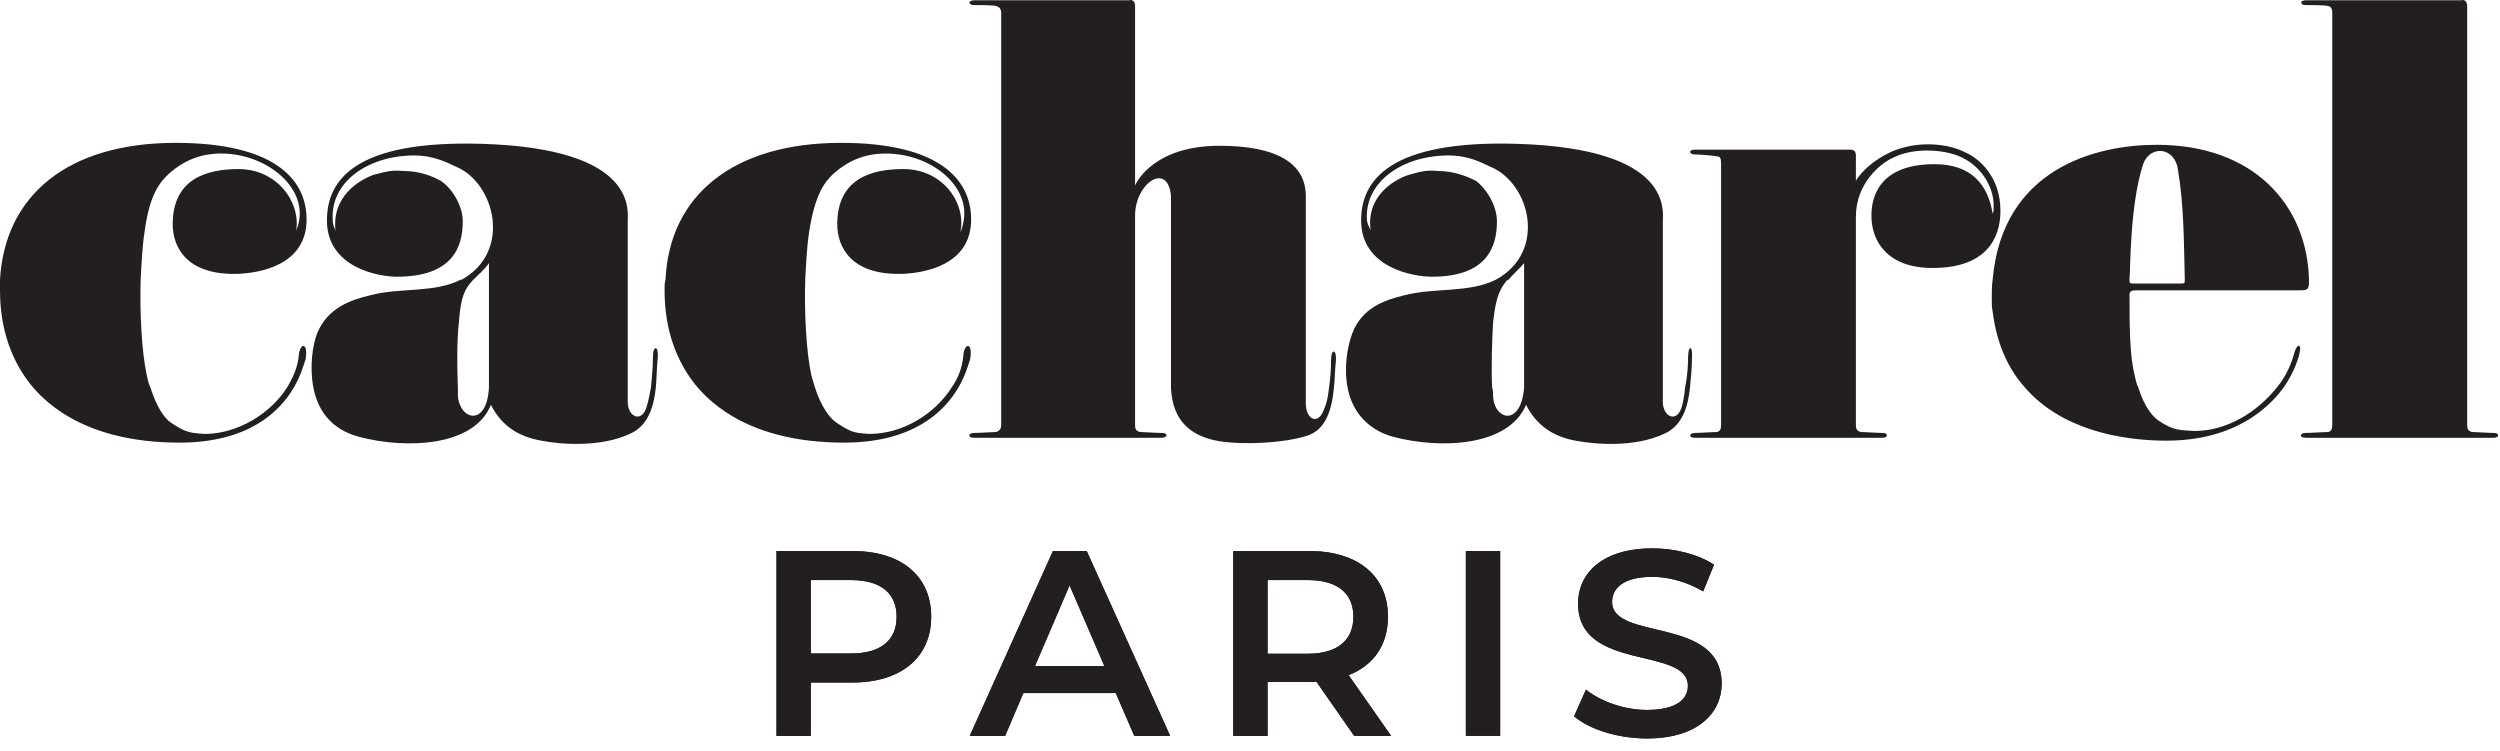
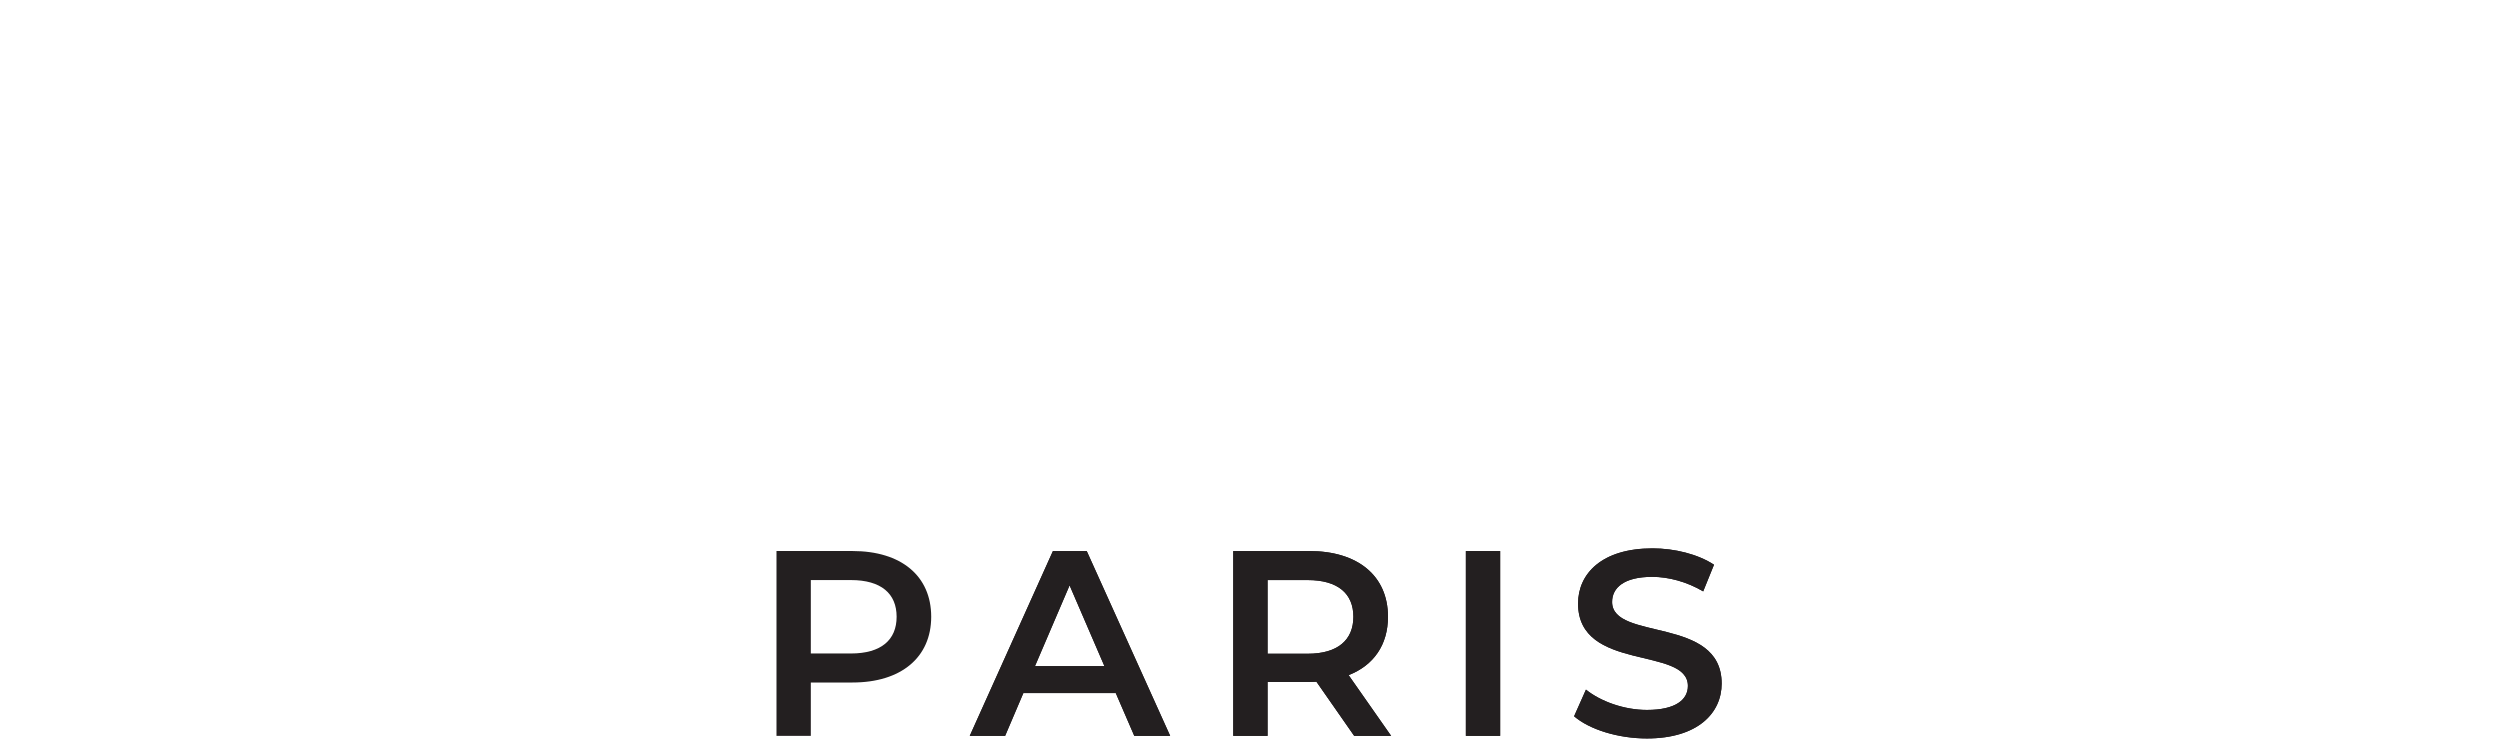
<svg xmlns="http://www.w3.org/2000/svg" width="193" height="58" viewBox="0 0 193 58" fill="none">
-   <path fill-rule="evenodd" clip-rule="evenodd" d="M35.65 21.588H36.549ZM168.666 21.588C168.592 18.516 168.592 15.819 168.142 13.125C167.918 11.327 165.976 11.178 165.45 12.674C164.399 15.896 164.474 20.99 164.399 21.513V21.588C164.399 21.812 164.399 21.887 164.622 21.887H168.37C168.592 21.887 168.666 21.887 168.666 21.661V21.588ZM153.833 21.588C154.582 12.975 161.851 11.178 166.495 11.178C173.987 11.178 178.107 15.819 178.254 21.588V21.739C178.254 22.261 178.175 22.412 177.655 22.412H164.845C164.622 22.412 164.399 22.488 164.399 22.712C164.399 24.96 164.399 27.354 164.771 28.853C164.845 29.227 164.924 29.602 165.073 29.903C165.082 29.935 165.092 29.969 165.105 30C165.217 30.357 165.347 30.674 165.477 30.954C165.855 31.75 166.292 32.251 166.724 32.525C167.843 33.271 168.37 33.196 169.416 33.271C171.963 33.271 174.284 31.776 175.781 29.903C176.461 29.079 176.903 28.104 177.131 27.204C177.353 26.456 177.73 26.531 177.506 27.354C177.353 27.955 176.981 28.927 176.308 29.903C175.363 31.195 173.82 32.587 171.471 33.377C170.277 33.776 168.881 34.02 167.245 34.02C163.65 34.02 159.079 33.121 156.313 29.903C155.038 28.477 154.137 26.531 153.833 24.06C153.765 23.686 153.765 23.686 153.765 23.013C153.765 22.488 153.765 22.038 153.833 21.588ZM143.275 21.588V16.721C143.275 14.172 145.154 12.601 146.199 12.15C147.849 11.327 150.393 11.552 151.588 12.226C152.788 12.825 153.913 14.248 153.913 15.896C153.913 16.121 153.913 16.343 153.833 16.494C153.463 14.248 152.193 12.674 149.343 12.674C145.004 12.674 144.473 15.297 144.473 16.645C144.473 18.592 145.674 20.689 149.193 20.689C154.061 20.689 154.434 17.545 154.434 16.27C154.434 13.647 152.788 12.226 151.741 11.776C150.468 11.104 148.148 10.803 146.046 11.7C144.102 12.601 143.423 13.724 143.275 13.948V12.002C143.275 11.627 143.052 11.552 142.827 11.552H130.845C130.32 11.552 130.399 11.926 130.845 11.926C131.217 11.926 132.268 12.002 132.57 12.076C132.79 12.076 132.868 12.226 132.868 12.601V21.588V29.903V32.822C132.868 33.121 132.79 33.271 132.57 33.349C132.268 33.349 131.217 33.424 130.845 33.424C130.399 33.424 130.32 33.797 130.845 33.797H145.3C145.821 33.797 145.749 33.424 145.371 33.424C144.925 33.424 143.879 33.349 143.656 33.349C143.354 33.271 143.275 33.121 143.275 32.822V29.903V21.588ZM115.49 21.588C119.459 19.416 118.112 14.172 115.118 12.9C114.441 12.601 113.469 12.002 111.821 12.002C108.3 12.002 105.305 14.025 105.53 17.019C105.605 17.47 105.83 17.694 105.83 17.92C105.381 15.148 107.625 13.874 108.751 13.498C109.799 13.2 110.173 13.125 110.996 13.2C112.195 13.2 113.168 13.574 113.917 13.948C114.591 14.399 115.565 15.747 115.565 17.094C115.565 19.119 114.742 21.363 110.547 21.363C109.125 21.363 105.079 20.689 105.079 17.019C105.079 13.948 107.25 10.803 117.138 11.104C129.194 11.477 128.371 16.27 128.371 17.169V21.588V29.903V31.024C128.371 32.074 129.273 32.599 129.719 31.699C129.873 31.398 130.021 30.727 130.092 29.903C130.245 29.154 130.32 28.33 130.32 27.581C130.32 26.606 130.695 26.682 130.622 27.581C130.622 28.33 130.547 29.079 130.469 29.903C130.32 31.398 129.873 32.897 128.45 33.499C126.2 34.546 123.207 34.319 121.628 34.02C119.987 33.722 118.635 32.897 117.812 31.25C116.464 34.47 111.222 34.694 107.552 33.722C105.381 33.121 104.33 31.547 104.03 29.903C103.732 28.33 104.03 26.682 104.408 25.707C105.156 23.762 106.876 23.162 108.45 22.787C110.773 22.188 113.393 22.636 115.49 21.588H116.464C116.764 21.213 117.287 20.764 117.661 20.314V21.588V29.453V29.903C117.438 32.972 115.342 32.448 115.267 30.575C115.267 30.412 115.267 30.253 115.237 30.088C115.227 30.032 115.214 29.974 115.197 29.917C115.193 29.914 115.193 29.907 115.189 29.903C115.118 28.255 115.189 26.231 115.267 24.883C115.49 22.862 115.79 22.338 116.315 21.661C116.39 21.661 116.39 21.588 116.464 21.588M87.628 21.588V16.645C87.628 14.098 90.177 12.449 90.4 15.148V21.588V29.677V29.903C90.401 29.956 90.404 30.008 90.406 30.058C90.441 30.623 90.541 31.142 90.72 31.61C91.229 32.932 92.369 33.825 94.37 34.096C96.019 34.319 98.938 34.248 100.887 33.646C102.382 33.196 102.833 31.547 102.982 29.903C103.058 29.154 103.058 28.477 103.131 27.88C103.207 26.905 102.756 26.905 102.756 27.804C102.756 28.629 102.684 29.303 102.607 29.903C102.559 30.301 102.51 30.666 102.414 31.018C102.368 31.199 102.31 31.374 102.233 31.547C101.785 32.897 100.81 32.371 100.81 31.174V29.903V21.588V15.148C100.81 12.601 98.562 11.253 94.144 11.253C89.203 11.253 87.778 13.948 87.628 14.322V0.468C87.628 0.093 87.404 -0.056 87.18 0.018H75.272C74.671 0.018 74.747 0.391 75.194 0.391C75.644 0.391 76.621 0.391 76.918 0.468C77.144 0.542 77.293 0.692 77.293 0.991V21.588V29.903V32.822C77.293 33.121 77.144 33.271 76.918 33.349C76.621 33.349 75.644 33.424 75.194 33.424C74.747 33.424 74.671 33.797 75.194 33.797H89.651C90.177 33.797 90.177 33.424 89.726 33.424C89.276 33.424 88.228 33.349 88.004 33.349C87.705 33.271 87.628 33.121 87.628 32.822V29.903V21.588ZM62.164 21.588C62.238 20.165 62.314 18.818 62.463 17.92C62.913 14.996 63.66 14.025 64.411 13.35C65.535 12.376 66.808 11.853 68.38 11.853C71.901 11.853 74.972 14.399 74.371 17.169C74.296 17.545 74.221 17.768 74.145 17.92C74.596 15.671 72.799 13.052 69.728 13.052C67.258 13.052 64.636 13.798 64.636 17.32C64.636 18.966 65.609 21.286 69.728 21.139C71.378 21.063 74.972 20.467 74.972 16.945C74.972 13.798 72.424 11.028 64.936 11.028C56.621 11.028 51.677 15.072 51.378 21.588C51.304 21.812 51.304 22.114 51.304 22.412C51.304 25.409 52.203 27.955 53.851 29.903C53.904 29.966 53.96 30.027 54.018 30.088C54.625 30.765 55.333 31.365 56.137 31.884C58.407 33.351 61.43 34.171 65.159 34.171C70.403 34.171 72.874 31.848 73.997 29.903C74.523 29.003 74.747 28.179 74.897 27.729C75.121 26.384 74.446 26.456 74.371 27.43C74.296 28.33 73.997 29.154 73.474 29.903C72.201 31.922 69.728 33.499 67.108 33.499C66.412 33.449 66.044 33.431 65.548 33.206C65.299 33.091 65.013 32.925 64.636 32.67C64.037 32.301 63.363 31.325 62.913 29.903C62.837 29.602 62.687 29.227 62.612 28.853C62.238 27.055 62.089 24.136 62.164 21.588ZM37.746 21.588V20.314C37.448 20.764 36.923 21.213 36.549 21.588L36.475 21.661C35.874 22.338 35.575 22.862 35.426 24.883C35.276 26.231 35.276 28.255 35.35 29.903V29.917V30.088V30.575C35.5 32.448 37.597 32.972 37.746 29.903V29.453V21.588ZM35.65 21.588C39.545 19.416 38.198 14.172 35.276 12.9C34.602 12.601 33.553 12.002 31.98 12.002C28.461 12.002 25.465 14.025 25.689 17.019C25.689 17.47 25.915 17.694 25.915 17.92C25.538 15.148 27.786 13.874 28.835 13.498C29.958 13.2 30.333 13.125 31.157 13.2C32.355 13.2 33.329 13.574 34.002 13.948C34.752 14.399 35.725 15.747 35.725 17.094C35.725 19.119 34.902 21.363 30.631 21.363C29.283 21.363 25.239 20.689 25.239 17.019C25.239 13.948 27.337 10.803 37.224 11.104C49.283 11.477 48.46 16.27 48.46 17.169V21.588V29.903V31.024C48.46 32.074 49.356 32.599 49.806 31.699C49.956 31.398 50.107 30.727 50.257 29.903C50.33 29.154 50.405 28.33 50.405 27.581C50.405 26.606 50.856 26.682 50.78 27.581C50.703 28.33 50.703 29.079 50.63 29.903C50.481 31.398 50.031 32.897 48.609 33.499C46.362 34.546 43.289 34.319 41.79 34.02C40.07 33.722 38.722 32.897 37.898 31.25C36.625 34.47 31.381 34.694 27.711 33.722C25.465 33.121 24.492 31.547 24.191 29.903C23.892 28.33 24.117 26.682 24.492 25.707C25.315 23.762 27.037 23.162 28.611 22.787C30.856 22.188 33.553 22.636 35.575 21.588H35.579H35.583H35.588H35.593H35.598H35.606H35.612H35.62H35.627H35.632H35.639H35.644H35.649H35.65ZM10.858 21.588C10.934 20.165 11.009 18.818 11.159 17.92C11.533 14.996 12.357 14.025 13.107 13.35C14.23 12.376 15.502 11.853 17.076 11.853C20.521 11.853 23.668 14.399 23.067 17.169C22.994 17.545 22.844 17.768 22.844 17.92C23.291 15.671 21.42 13.052 18.423 13.052C15.952 13.052 13.332 13.798 13.332 17.32C13.332 18.966 14.305 21.286 18.423 21.139C20.073 21.063 23.668 20.467 23.668 16.945C23.668 13.798 21.119 11.028 13.556 11.028C5.242 11.028 0.373 15.072 0 21.588V22.412C0 25.409 0.898 27.955 2.545 29.903C2.601 29.966 2.656 30.027 2.712 30.088C3.32 30.765 4.029 31.365 4.83 31.884C7.098 33.351 10.126 34.171 13.856 34.171C19.097 34.171 21.569 31.848 22.693 29.903C23.218 29.003 23.441 28.179 23.593 27.729C23.816 26.384 23.144 26.456 23.067 27.43C22.994 28.33 22.616 29.154 22.169 29.903C20.896 31.922 18.35 33.499 15.802 33.499C15.106 33.449 14.707 33.431 14.19 33.206C13.927 33.091 13.633 32.925 13.255 32.67C12.656 32.301 12.058 31.325 11.609 29.903C11.459 29.602 11.384 29.227 11.308 28.853C10.934 27.055 10.785 24.136 10.858 21.588ZM190.466 29.903V32.822C190.466 33.121 190.54 33.271 190.838 33.349C191.062 33.349 192.111 33.424 192.559 33.424C192.934 33.424 193.009 33.797 192.484 33.797H178.032C177.427 33.797 177.58 33.424 177.958 33.424C178.403 33.424 179.455 33.349 179.753 33.349C179.976 33.271 180.05 33.121 180.05 32.822V29.903V21.588V0.991C180.05 0.692 179.976 0.542 179.753 0.468C179.455 0.391 178.403 0.391 177.958 0.391C177.58 0.391 177.506 0.018 178.032 0.018H190.014C190.233 -0.056 190.466 0.093 190.466 0.468V21.588V29.903Z" fill="#231F20" />
-   <path d="M69.219 47.614C69.219 45.82 68.017 44.781 65.692 44.781H62.595V50.449H65.692C68.017 50.449 69.219 49.407 69.219 47.614ZM71.889 47.614C71.889 50.752 69.566 52.689 65.815 52.689H62.595V56.808H59.945V42.539H65.815C69.566 42.539 71.889 44.455 71.889 47.614Z" fill="#231F20" />
  <path d="M69.219 47.614C69.219 45.82 68.017 44.781 65.692 44.781H62.595V50.449H65.692C68.017 50.449 69.219 49.407 69.219 47.614ZM71.889 47.614C71.889 50.752 69.566 52.689 65.815 52.689H62.595V56.808H59.945V42.539H65.815C69.566 42.539 71.889 44.455 71.889 47.614Z" fill="#231F20" />
  <path d="M85.262 51.426L82.572 45.19L79.9 51.426H85.262ZM86.137 53.506H79.004L77.596 56.808H74.865L81.286 42.541H83.896L90.337 56.808H87.566L86.137 53.506Z" fill="#231F20" />
  <path d="M85.262 51.426L82.572 45.19L79.9 51.426H85.262ZM86.137 53.506H79.004L77.596 56.808H74.865L81.286 42.541H83.896L90.337 56.808H87.566L86.137 53.506Z" fill="#231F20" />
  <path d="M100.954 44.781H97.856V50.469H100.954C103.278 50.469 104.481 49.407 104.481 47.614C104.481 45.819 103.278 44.781 100.954 44.781ZM104.542 56.808L101.628 52.63L101.076 52.649H97.856V56.808H95.207V42.54H101.076C104.827 42.54 107.152 44.455 107.152 47.614C107.152 49.775 106.05 51.365 104.113 52.12L107.395 56.808H104.542Z" fill="#231F20" />
  <path d="M100.954 44.781H97.856V50.469H100.954C103.278 50.469 104.481 49.407 104.481 47.614C104.481 45.819 103.278 44.781 100.954 44.781ZM104.542 56.808L101.628 52.63L101.076 52.649H97.856V56.808H95.207V42.54H101.076C104.827 42.54 107.152 44.455 107.152 47.614C107.152 49.775 106.05 51.365 104.113 52.12L107.395 56.808H104.542Z" fill="#231F20" />
  <path d="M113.164 42.54H115.813V56.808H113.164V42.54Z" fill="#231F20" />
  <path d="M113.164 42.54H115.813V56.808H113.164V42.54Z" fill="#231F20" />
  <path d="M121.52 55.296L122.436 53.238C123.578 54.156 125.393 54.807 127.144 54.807C129.366 54.807 130.305 54.013 130.305 52.953C130.305 49.874 121.826 51.893 121.826 46.592C121.826 44.29 123.661 42.334 127.573 42.334C129.284 42.334 131.079 42.782 132.321 43.596L131.486 45.655C130.204 44.9 128.794 44.533 127.552 44.533C125.352 44.533 124.455 45.391 124.455 46.47C124.455 49.508 132.913 47.531 132.913 52.77C132.913 55.051 131.059 57.009 127.144 57.009C124.923 57.009 122.701 56.317 121.52 55.296Z" fill="#231F20" />
  <path d="M121.52 55.296L122.436 53.238C123.578 54.156 125.393 54.807 127.144 54.807C129.366 54.807 130.305 54.013 130.305 52.953C130.305 49.874 121.826 51.893 121.826 46.592C121.826 44.29 123.661 42.334 127.573 42.334C129.284 42.334 131.079 42.782 132.321 43.596L131.486 45.655C130.204 44.9 128.794 44.533 127.552 44.533C125.352 44.533 124.455 45.391 124.455 46.47C124.455 49.508 132.913 47.531 132.913 52.77C132.913 55.051 131.059 57.009 127.144 57.009C124.923 57.009 122.701 56.317 121.52 55.296Z" fill="#231F20" />
</svg>